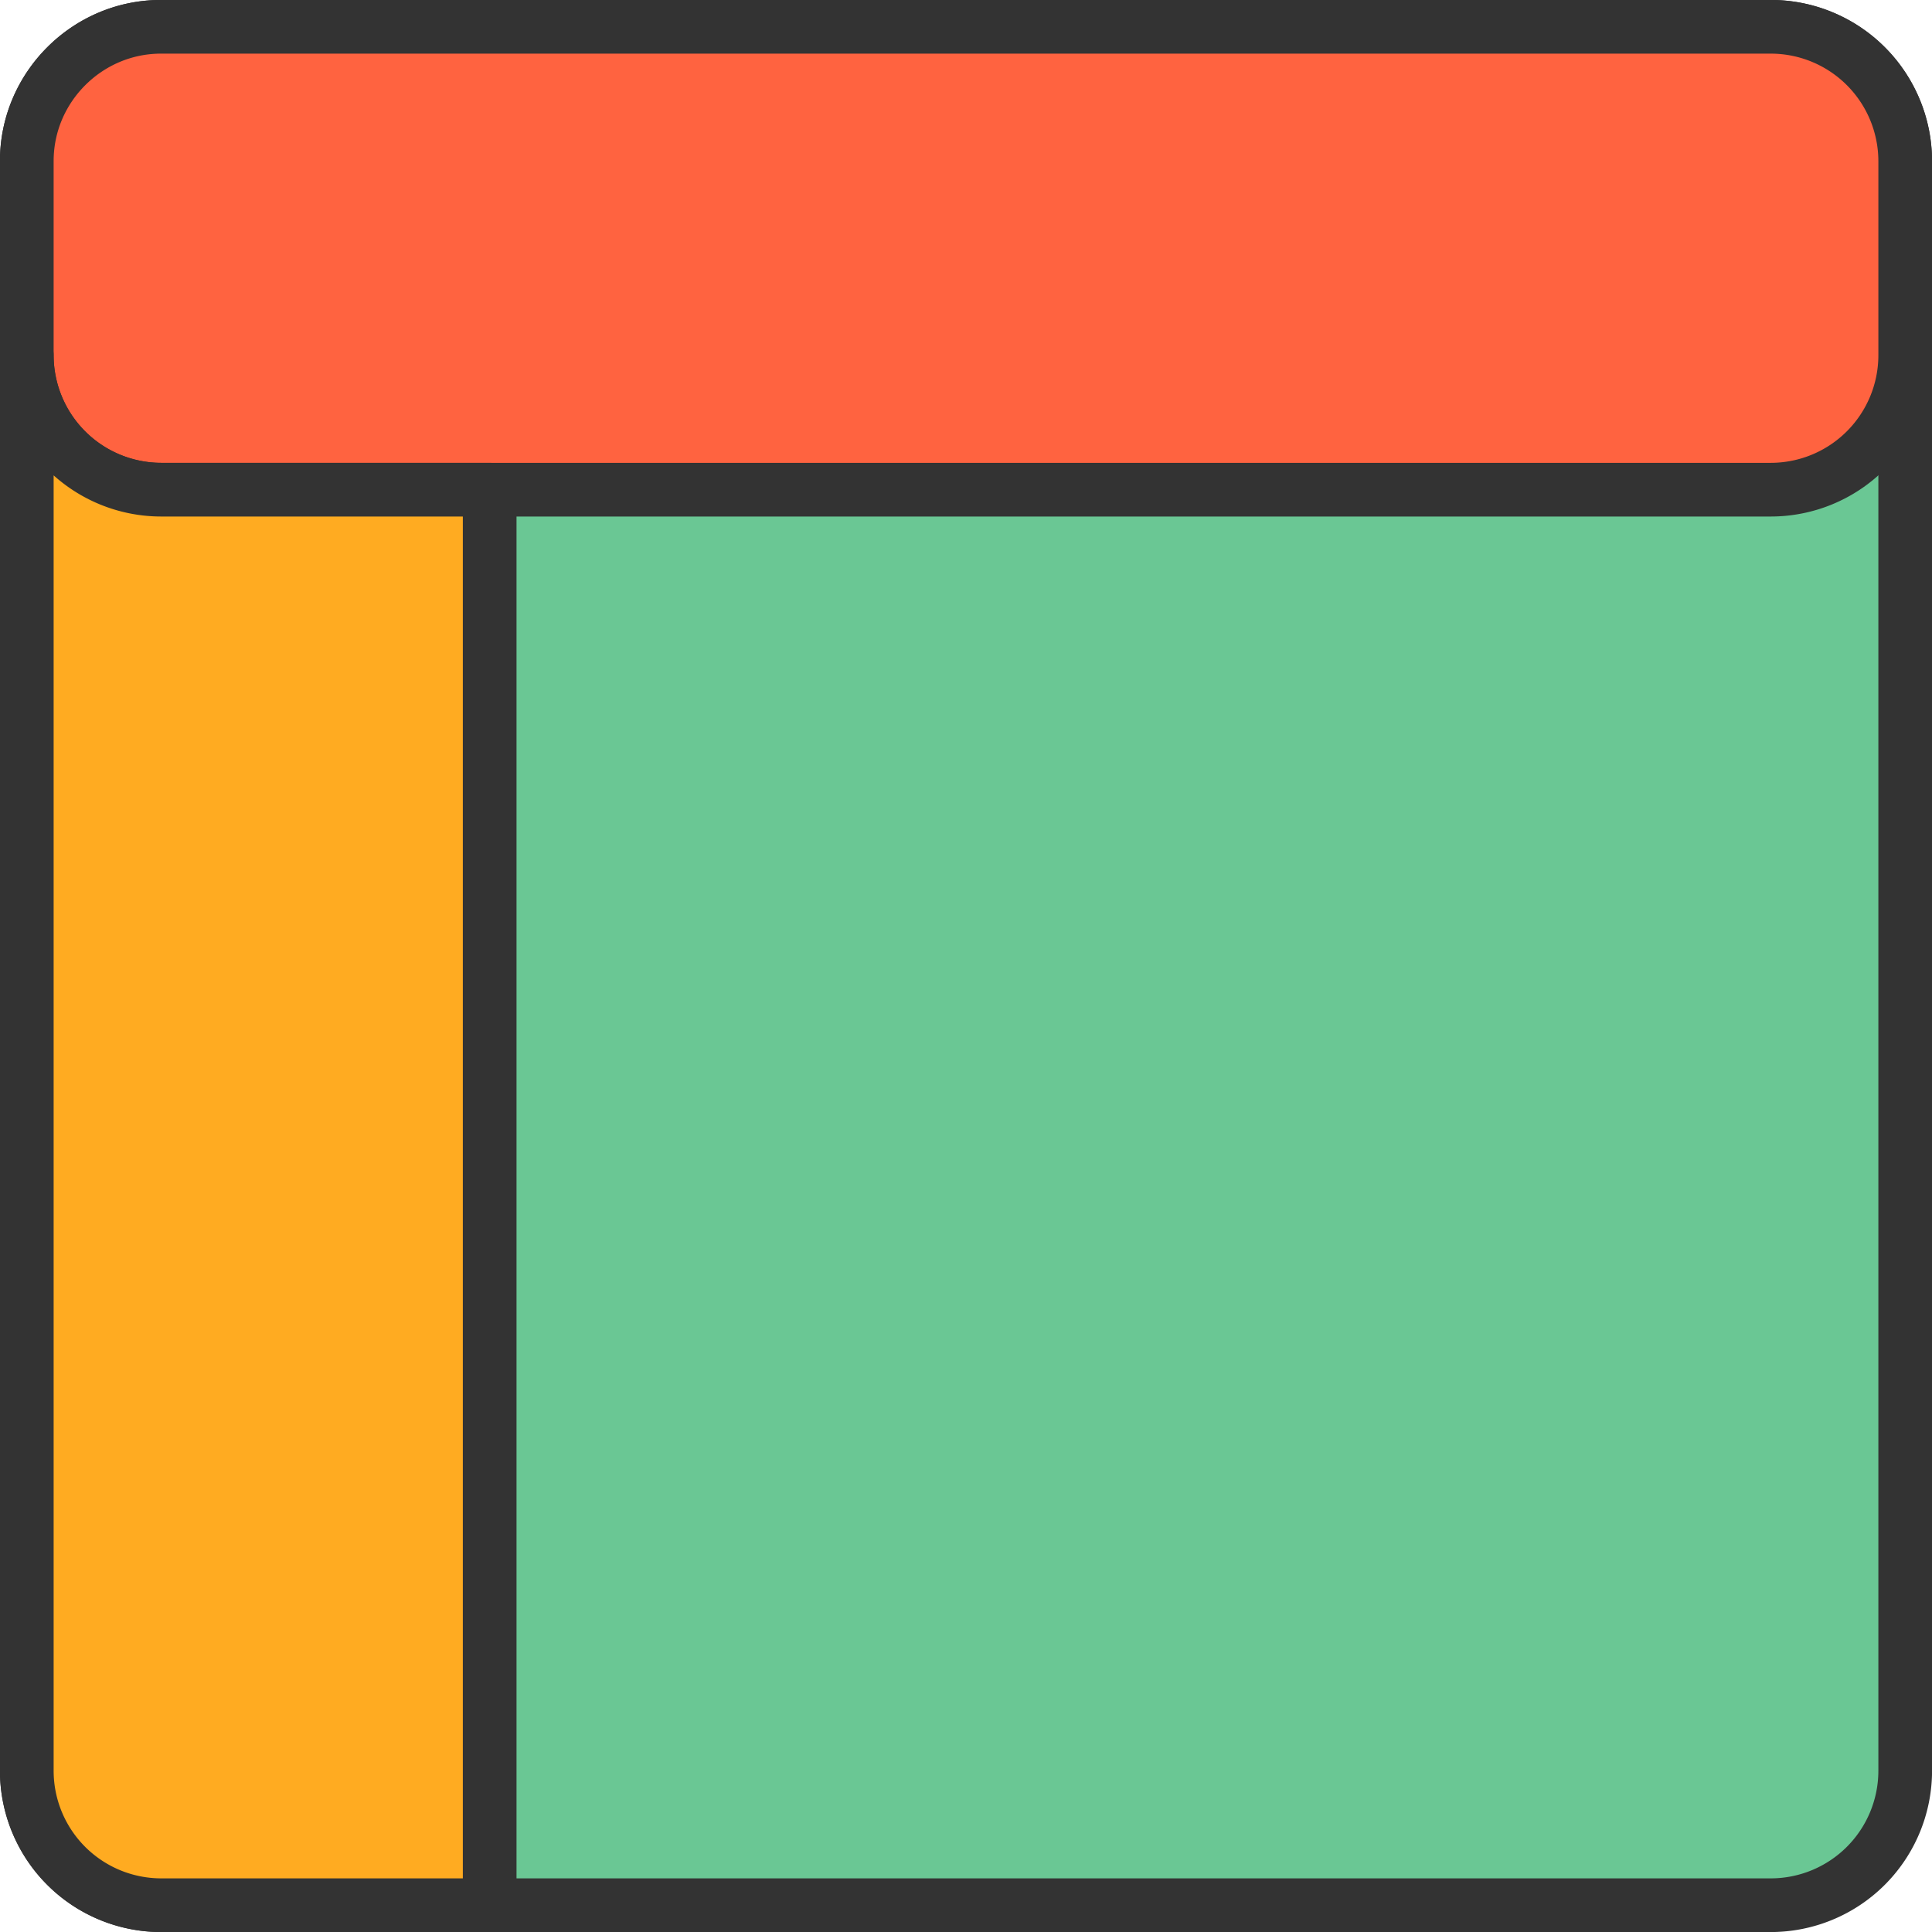
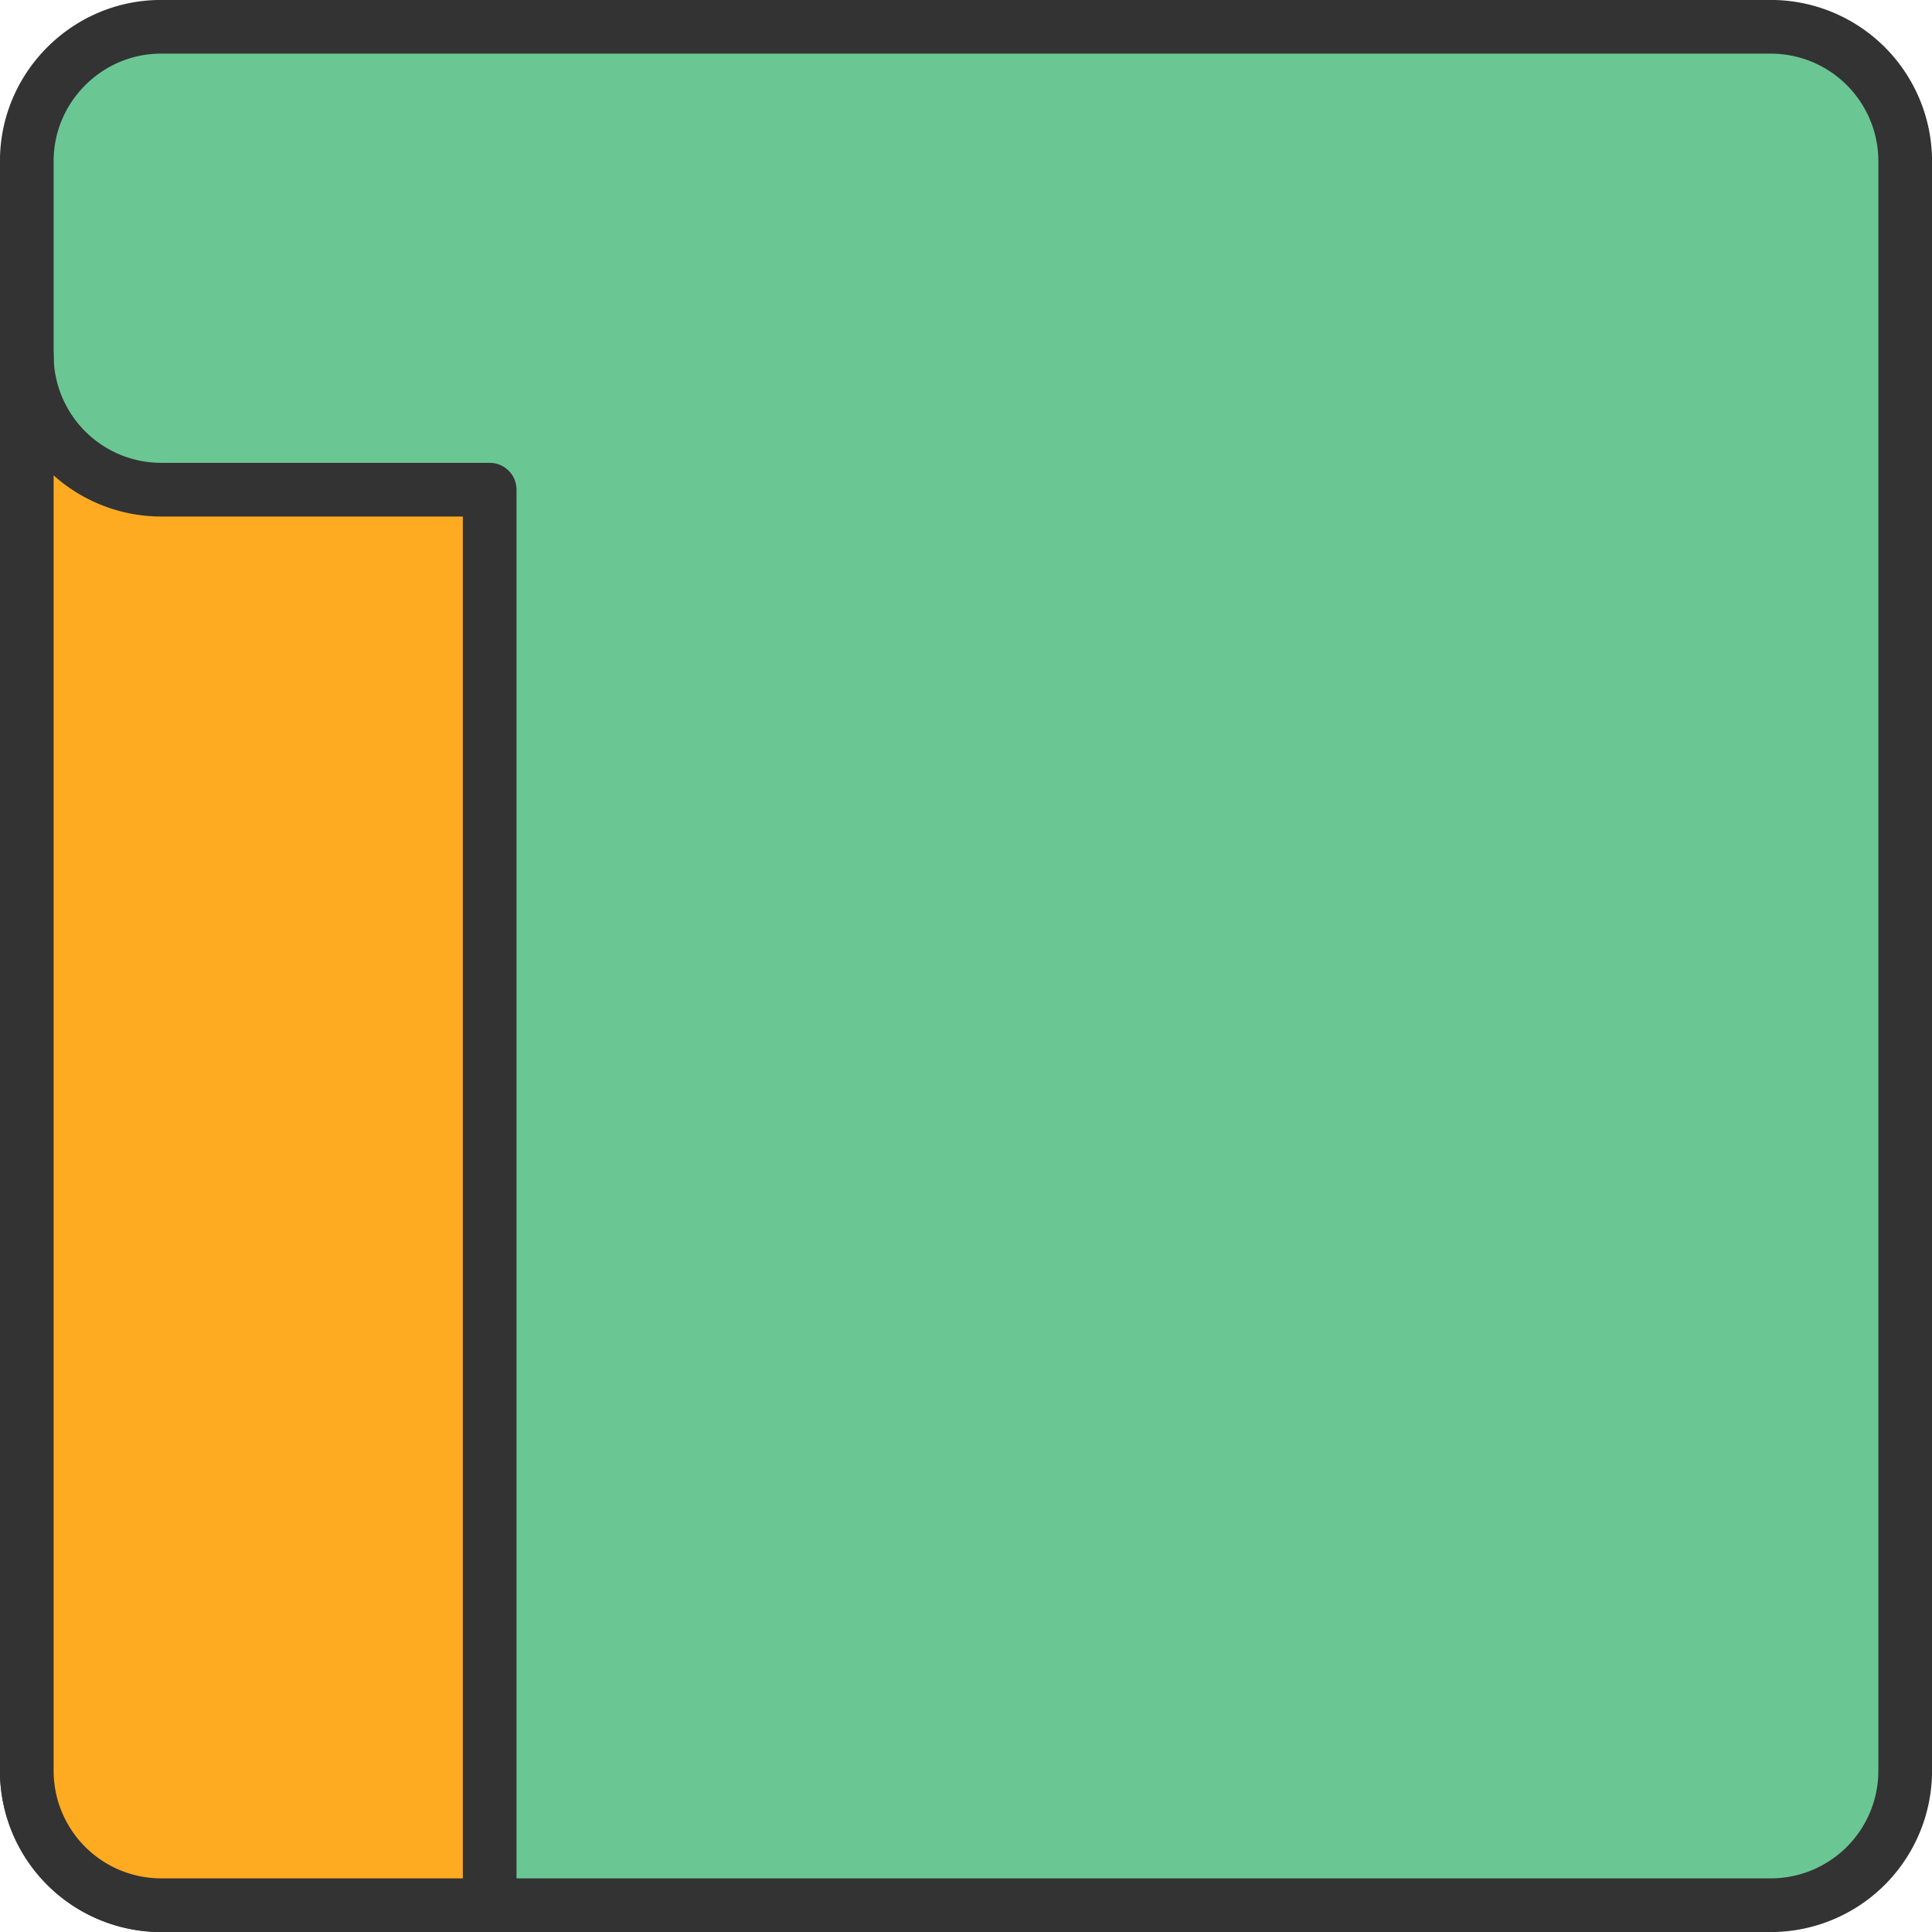
<svg xmlns="http://www.w3.org/2000/svg" width="72" height="72" viewBox="0 0 19.972 19.972" shape-rendering="geometricPrecision" image-rendering="optimizeQuality" fill-rule="evenodd" stroke="#333" stroke-width=".555" stroke-linejoin="round" stroke-miterlimit="2.613">
  <path d="M1.664.277h16.644a1.39 1.39 0 0 1 1.387 1.387v16.644a1.39 1.39 0 0 1-1.387 1.387H1.664a1.39 1.39 0 0 1-1.387-1.387V1.664C.277.902.902.277 1.664.277z" fill="#6ac794" />
-   <path d="M1.664.277h16.644a1.39 1.39 0 0 1 1.387 1.387v2.011a1.39 1.39 0 0 1-1.387 1.387H1.664A1.39 1.39 0 0 1 .277 3.675V1.664C.277.902.902.277 1.664.277z" fill="#ff6340" />
-   <path d="M5.062 19.695V5.062H1.664A1.39 1.39 0 0 1 .277 3.675v14.633a1.39 1.39 0 0 0 1.387 1.387h3.398z" fill="#ffab21" />
+   <path d="M5.062 19.695V5.062H1.664A1.39 1.39 0 0 1 .277 3.675v14.633a1.39 1.39 0 0 0 1.387 1.387z" fill="#ffab21" />
</svg>